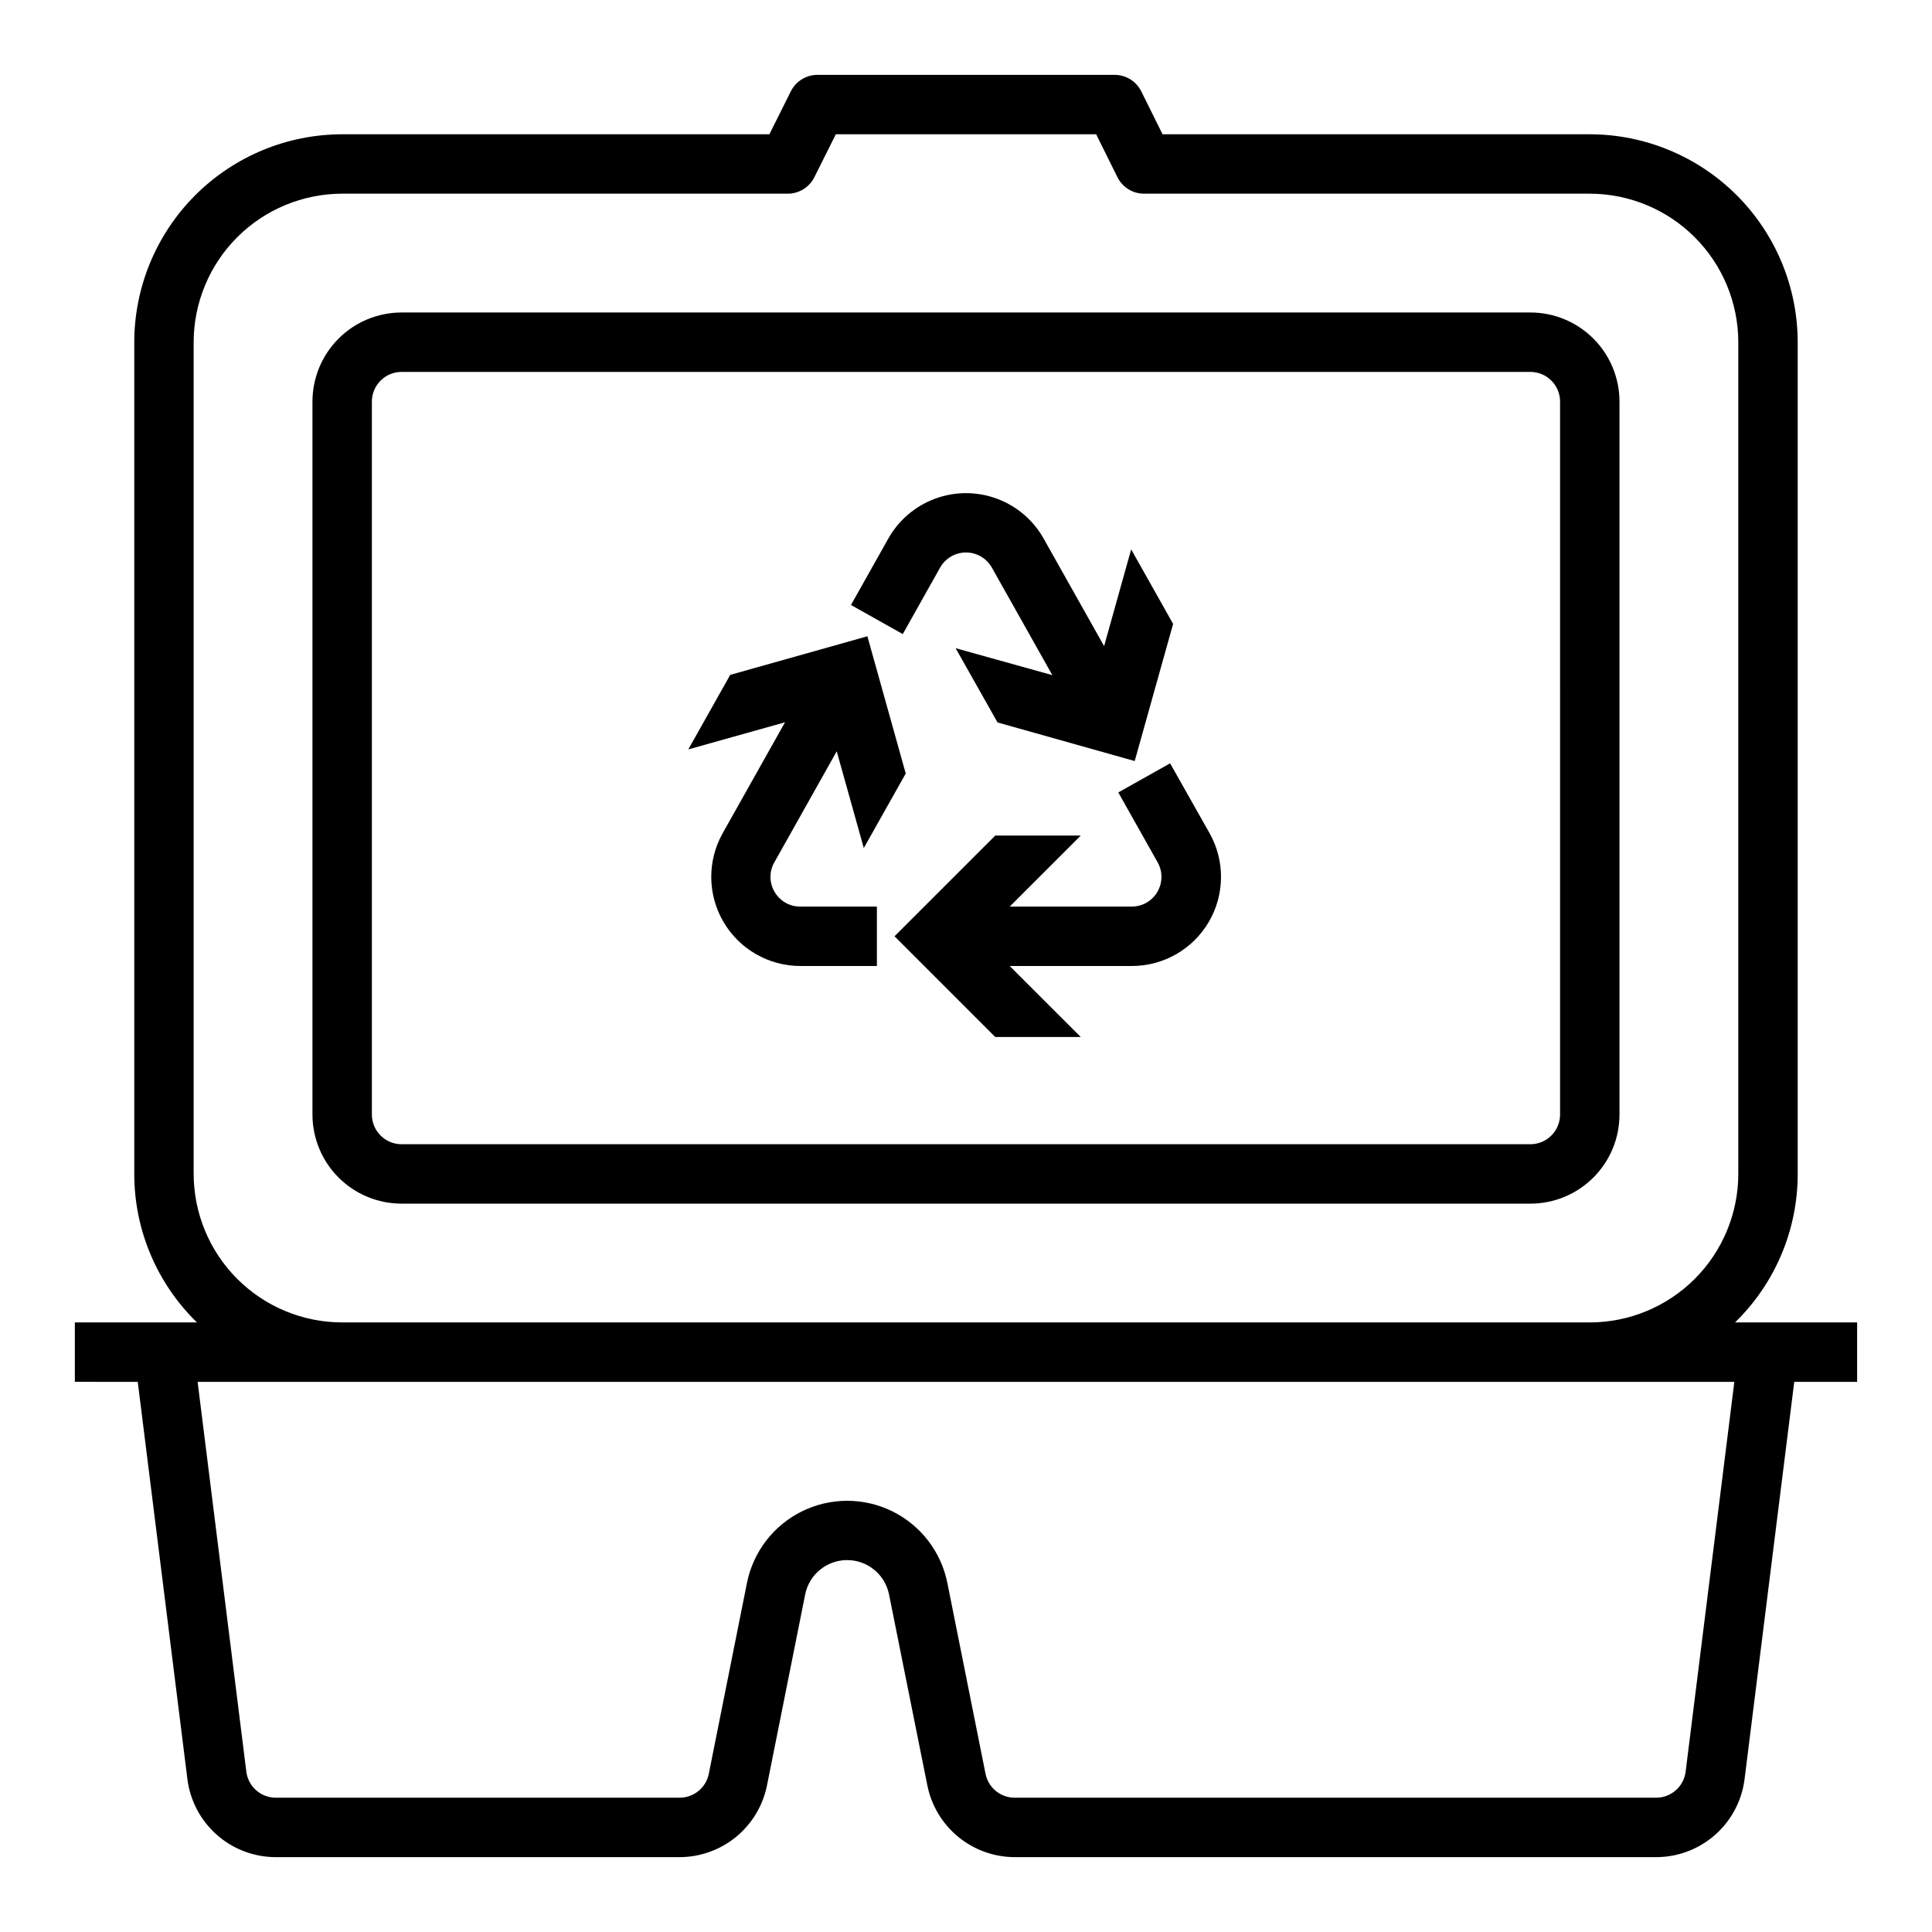
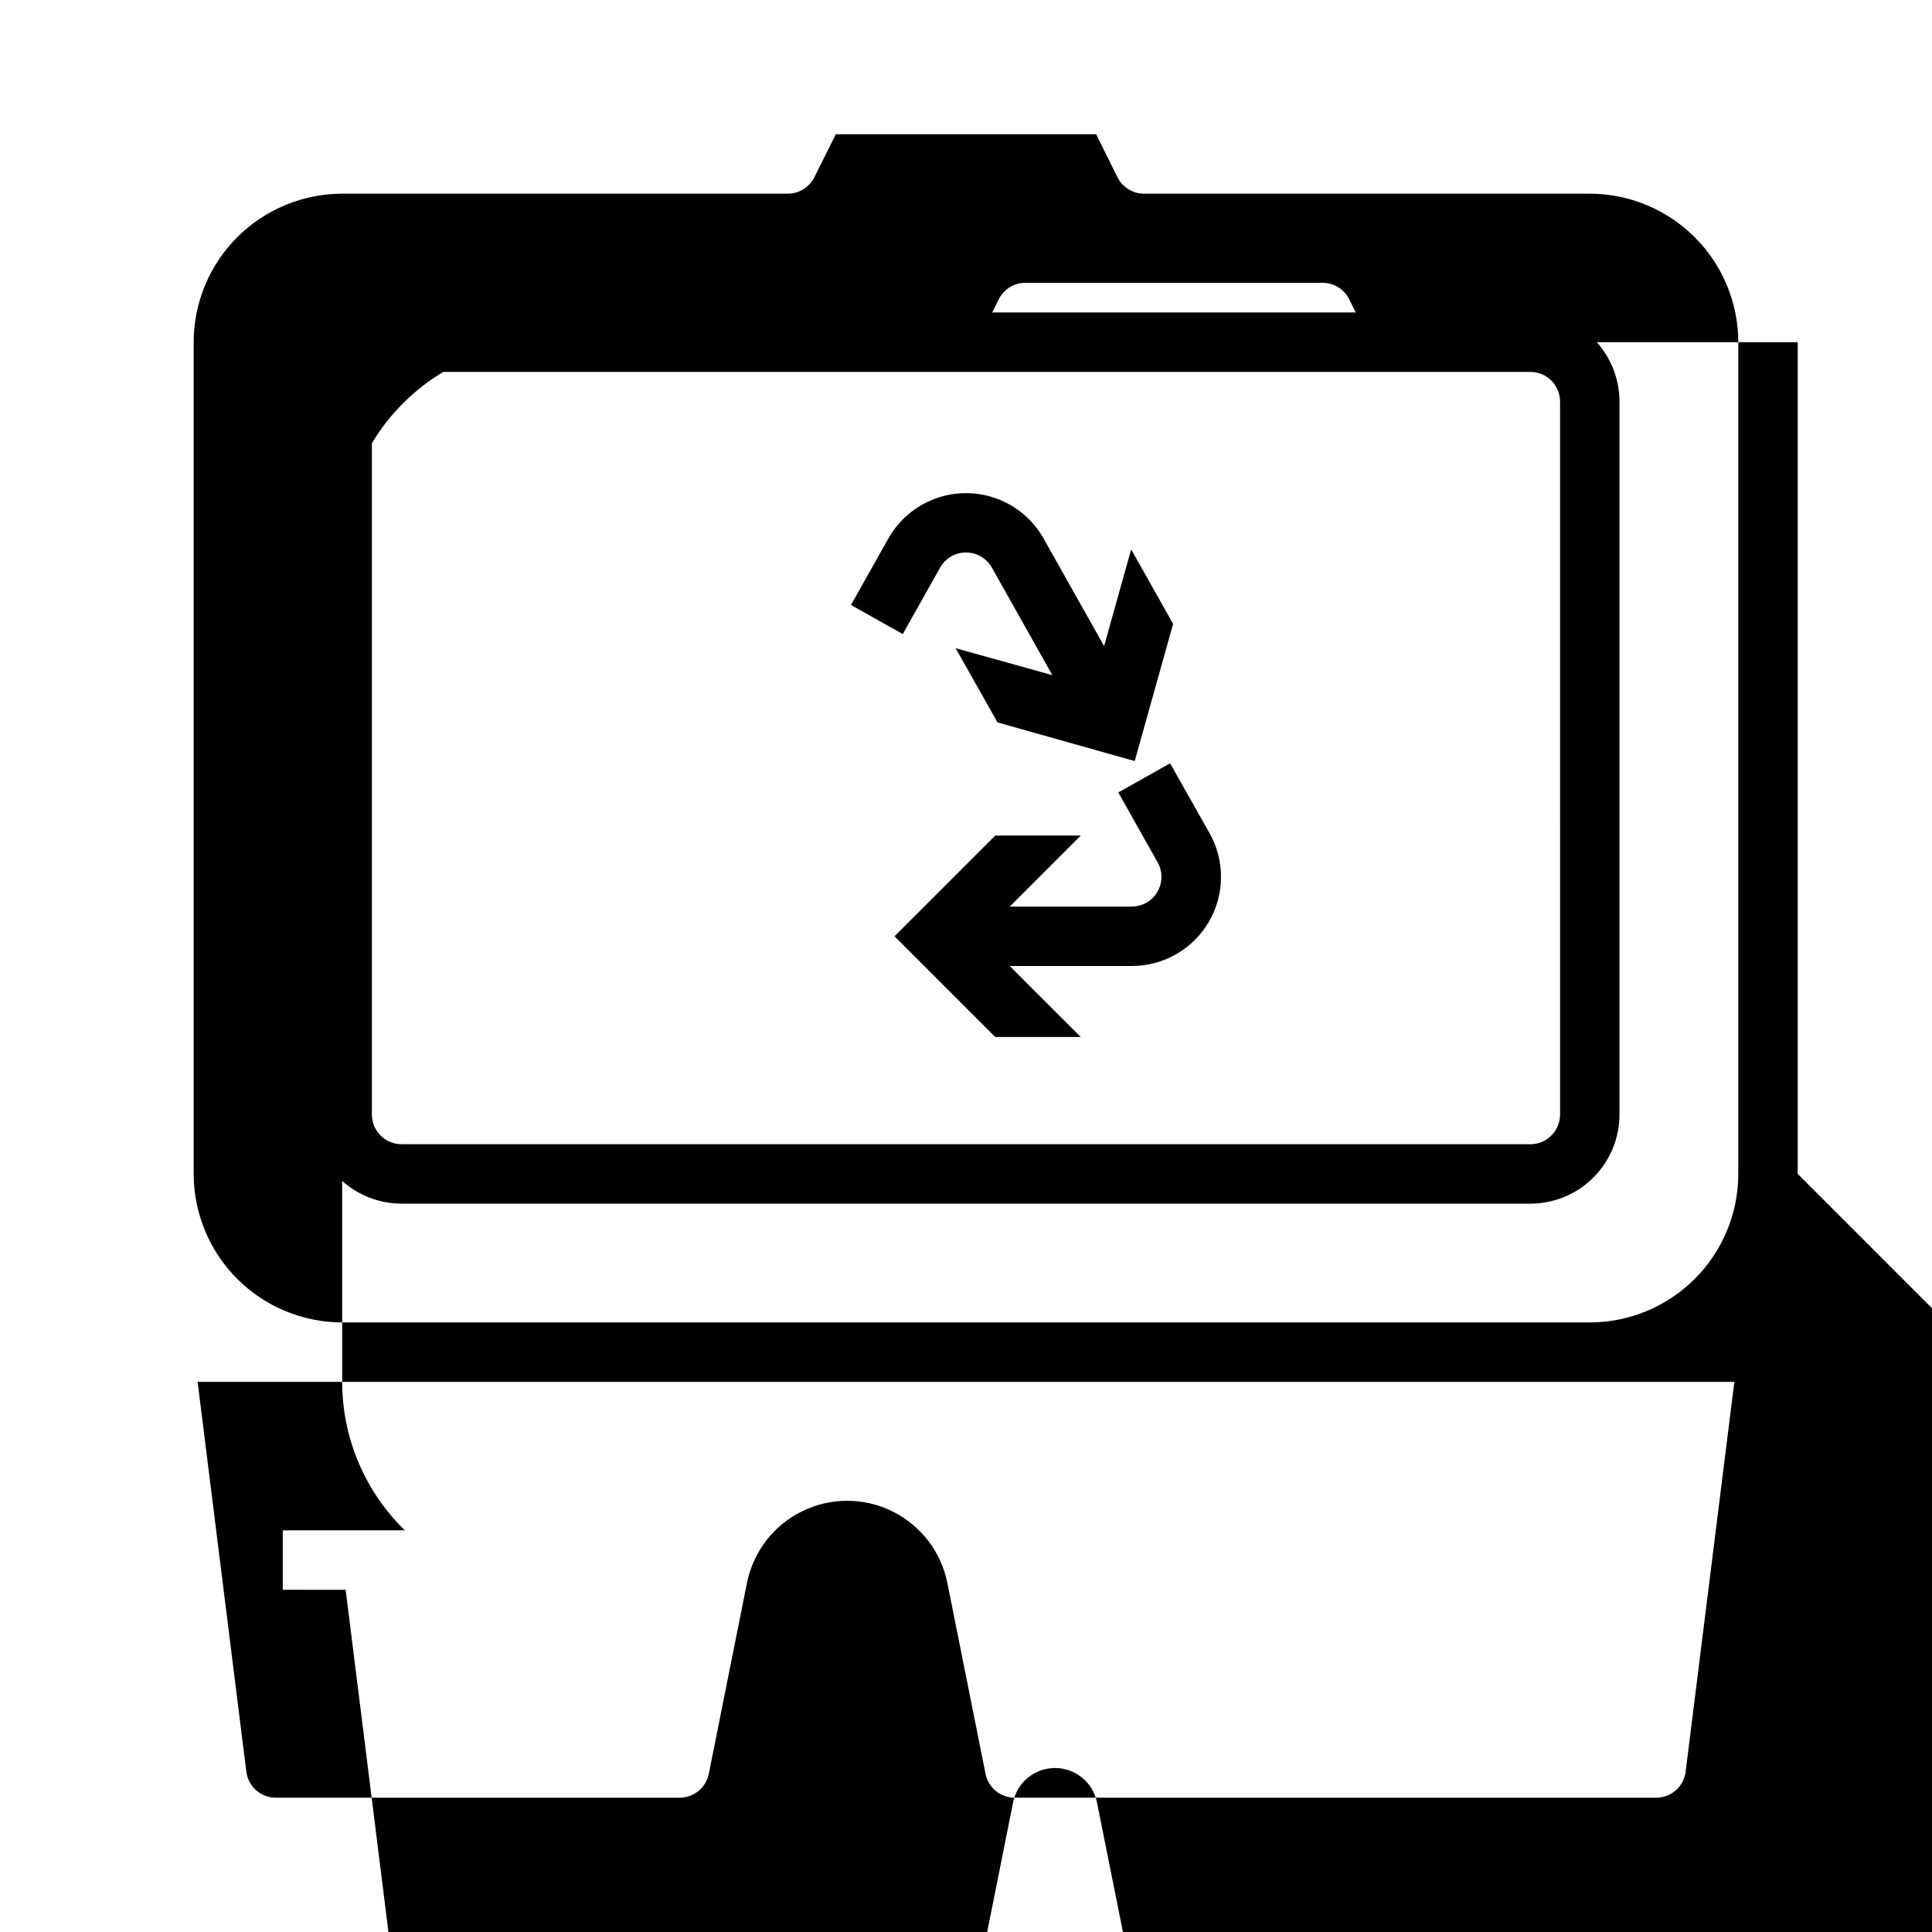
<svg xmlns="http://www.w3.org/2000/svg" fill="#000000" width="800px" height="800px" version="1.1" viewBox="144 144 512 512">
  <g>
-     <path d="m620.41 455.1v-220.41c-0.016-14.609-5.828-28.617-16.156-38.949-10.332-10.328-24.336-16.141-38.945-16.156h-113.22l-5.648-11.391c-1.344-2.684-4.09-4.371-7.086-4.356h-78.723c-2.981 0-5.711 1.688-7.043 4.356l-5.691 11.391h-113.21c-14.609 0.016-28.617 5.828-38.949 16.156-10.328 10.332-16.141 24.34-16.156 38.949v220.41c-0.004 14.828 5.988 29.023 16.617 39.359h-32.363v15.742l16.668 0.004 13.16 105.27c0.715 5.711 3.488 10.965 7.805 14.773 4.316 3.812 9.875 5.914 15.633 5.914h107.01c5.453-0.016 10.734-1.91 14.953-5.367 4.215-3.461 7.109-8.27 8.191-13.613l10.125-50.633h-0.004c1.062-5.297 5.711-9.109 11.117-9.109 5.402 0 10.055 3.812 11.113 9.109l10.156 50.633c1.082 5.344 3.973 10.152 8.191 13.613 4.215 3.457 9.496 5.352 14.953 5.367h169.99c5.754 0 11.312-2.102 15.629-5.914 4.316-3.809 7.09-9.062 7.805-14.773l13.164-105.27h16.664v-15.746h-32.363c10.629-10.336 16.621-24.531 16.617-39.359zm-425.09 0v-220.41c0.016-10.438 4.164-20.441 11.543-27.82 7.379-7.379 17.383-11.527 27.82-11.543h118.08c2.984 0.004 5.711-1.684 7.047-4.352l5.691-11.391h68.992l5.648 11.391c1.34 2.684 4.09 4.371 7.086 4.352h118.08c10.434 0.016 20.438 4.164 27.816 11.543 7.379 7.379 11.531 17.383 11.543 27.82v220.41c-0.012 10.438-4.164 20.441-11.543 27.82s-17.383 11.527-27.816 11.539h-330.62c-10.438-0.012-20.441-4.16-27.82-11.539-7.379-7.379-11.527-17.383-11.543-27.82zm408.3 55.105-12.91 103.31h0.004c-0.492 3.941-3.844 6.898-7.816 6.894h-169.99c-3.746 0.004-6.977-2.629-7.723-6.297l-10.125-50.625c-1.652-8.246-7.043-15.258-14.586-18.973-7.543-3.719-16.387-3.719-23.934 0-7.543 3.715-12.934 10.727-14.586 18.973l-10.121 50.625c-0.75 3.668-3.981 6.301-7.723 6.297h-107.01c-3.973 0.004-7.324-2.953-7.82-6.894l-12.91-103.31z" />
+     <path d="m620.41 455.1v-220.41h-113.22l-5.648-11.391c-1.344-2.684-4.09-4.371-7.086-4.356h-78.723c-2.981 0-5.711 1.688-7.043 4.356l-5.691 11.391h-113.21c-14.609 0.016-28.617 5.828-38.949 16.156-10.328 10.332-16.141 24.34-16.156 38.949v220.41c-0.004 14.828 5.988 29.023 16.617 39.359h-32.363v15.742l16.668 0.004 13.16 105.27c0.715 5.711 3.488 10.965 7.805 14.773 4.316 3.812 9.875 5.914 15.633 5.914h107.01c5.453-0.016 10.734-1.91 14.953-5.367 4.215-3.461 7.109-8.27 8.191-13.613l10.125-50.633h-0.004c1.062-5.297 5.711-9.109 11.117-9.109 5.402 0 10.055 3.812 11.113 9.109l10.156 50.633c1.082 5.344 3.973 10.152 8.191 13.613 4.215 3.457 9.496 5.352 14.953 5.367h169.99c5.754 0 11.312-2.102 15.629-5.914 4.316-3.809 7.09-9.062 7.805-14.773l13.164-105.27h16.664v-15.746h-32.363c10.629-10.336 16.621-24.531 16.617-39.359zm-425.09 0v-220.41c0.016-10.438 4.164-20.441 11.543-27.82 7.379-7.379 17.383-11.527 27.82-11.543h118.08c2.984 0.004 5.711-1.684 7.047-4.352l5.691-11.391h68.992l5.648 11.391c1.34 2.684 4.09 4.371 7.086 4.352h118.08c10.434 0.016 20.438 4.164 27.816 11.543 7.379 7.379 11.531 17.383 11.543 27.82v220.41c-0.012 10.438-4.164 20.441-11.543 27.82s-17.383 11.527-27.816 11.539h-330.62c-10.438-0.012-20.441-4.16-27.82-11.539-7.379-7.379-11.527-17.383-11.543-27.82zm408.3 55.105-12.91 103.31h0.004c-0.492 3.941-3.844 6.898-7.816 6.894h-169.99c-3.746 0.004-6.977-2.629-7.723-6.297l-10.125-50.625c-1.652-8.246-7.043-15.258-14.586-18.973-7.543-3.719-16.387-3.719-23.934 0-7.543 3.715-12.934 10.727-14.586 18.973l-10.121 50.625c-0.75 3.668-3.981 6.301-7.723 6.297h-107.01c-3.973 0.004-7.324-2.953-7.82-6.894l-12.91-103.31z" />
    <path d="m573.18 439.36v-188.93c0-6.262-2.488-12.27-6.918-16.699-4.43-4.43-10.434-6.918-16.699-6.918h-299.14c-6.262 0-12.27 2.488-16.699 6.918-4.43 4.43-6.918 10.438-6.918 16.699v188.93c0 6.262 2.488 12.27 6.918 16.699 4.43 4.43 10.438 6.918 16.699 6.918h299.14c6.266 0 12.27-2.488 16.699-6.918 4.43-4.43 6.918-10.438 6.918-16.699zm-15.742 0h-0.004c0 2.086-0.828 4.09-2.305 5.566-1.477 1.477-3.477 2.305-5.566 2.305h-299.14c-4.348 0-7.871-3.523-7.871-7.871v-188.93c0-4.348 3.523-7.871 7.871-7.871h299.14c2.09 0 4.09 0.828 5.566 2.305 1.477 1.477 2.305 3.481 2.305 5.566z" />
    <path d="m393.13 294.43c1.395-2.481 4.019-4.019 6.867-4.019 2.844 0 5.469 1.539 6.863 4.019l16.02 28.488-25.633-7.144 11.109 19.68 36.352 10.23 10.18-36.344-11.117-19.75-7.172 25.633-16.02-28.488v-0.004c-2.75-4.891-7.152-8.645-12.422-10.586-5.269-1.941-11.055-1.941-16.324 0-5.266 1.941-9.672 5.695-12.422 10.586l-9.895 17.594 13.73 7.715z" />
    <path d="m454.09 346.29-13.73 7.715 10.422 18.523 0.004-0.004c1.371 2.441 1.344 5.422-0.07 7.836-1.41 2.414-3.996 3.894-6.793 3.894h-32.34l18.828-18.82h-22.66l-26.695 26.691 26.695 26.695h22.664l-18.832-18.82h32.34c8.398 0.012 16.172-4.434 20.418-11.676 4.246-7.246 4.324-16.203 0.207-23.523z" />
-     <path d="m349.28 380.36c-1.438-2.406-1.465-5.402-0.07-7.836l16.531-29.418 7.172 25.633 11.117-19.75-10.164-36.371-36.352 10.234-11.109 19.75 25.633-7.188-16.531 29.418v0.004c-4.098 7.305-4.016 16.238 0.215 23.469 4.231 7.234 11.977 11.684 20.355 11.695h20.309v-15.746h-20.309c-2.805 0.027-5.402-1.465-6.797-3.894z" />
  </g>
</svg>